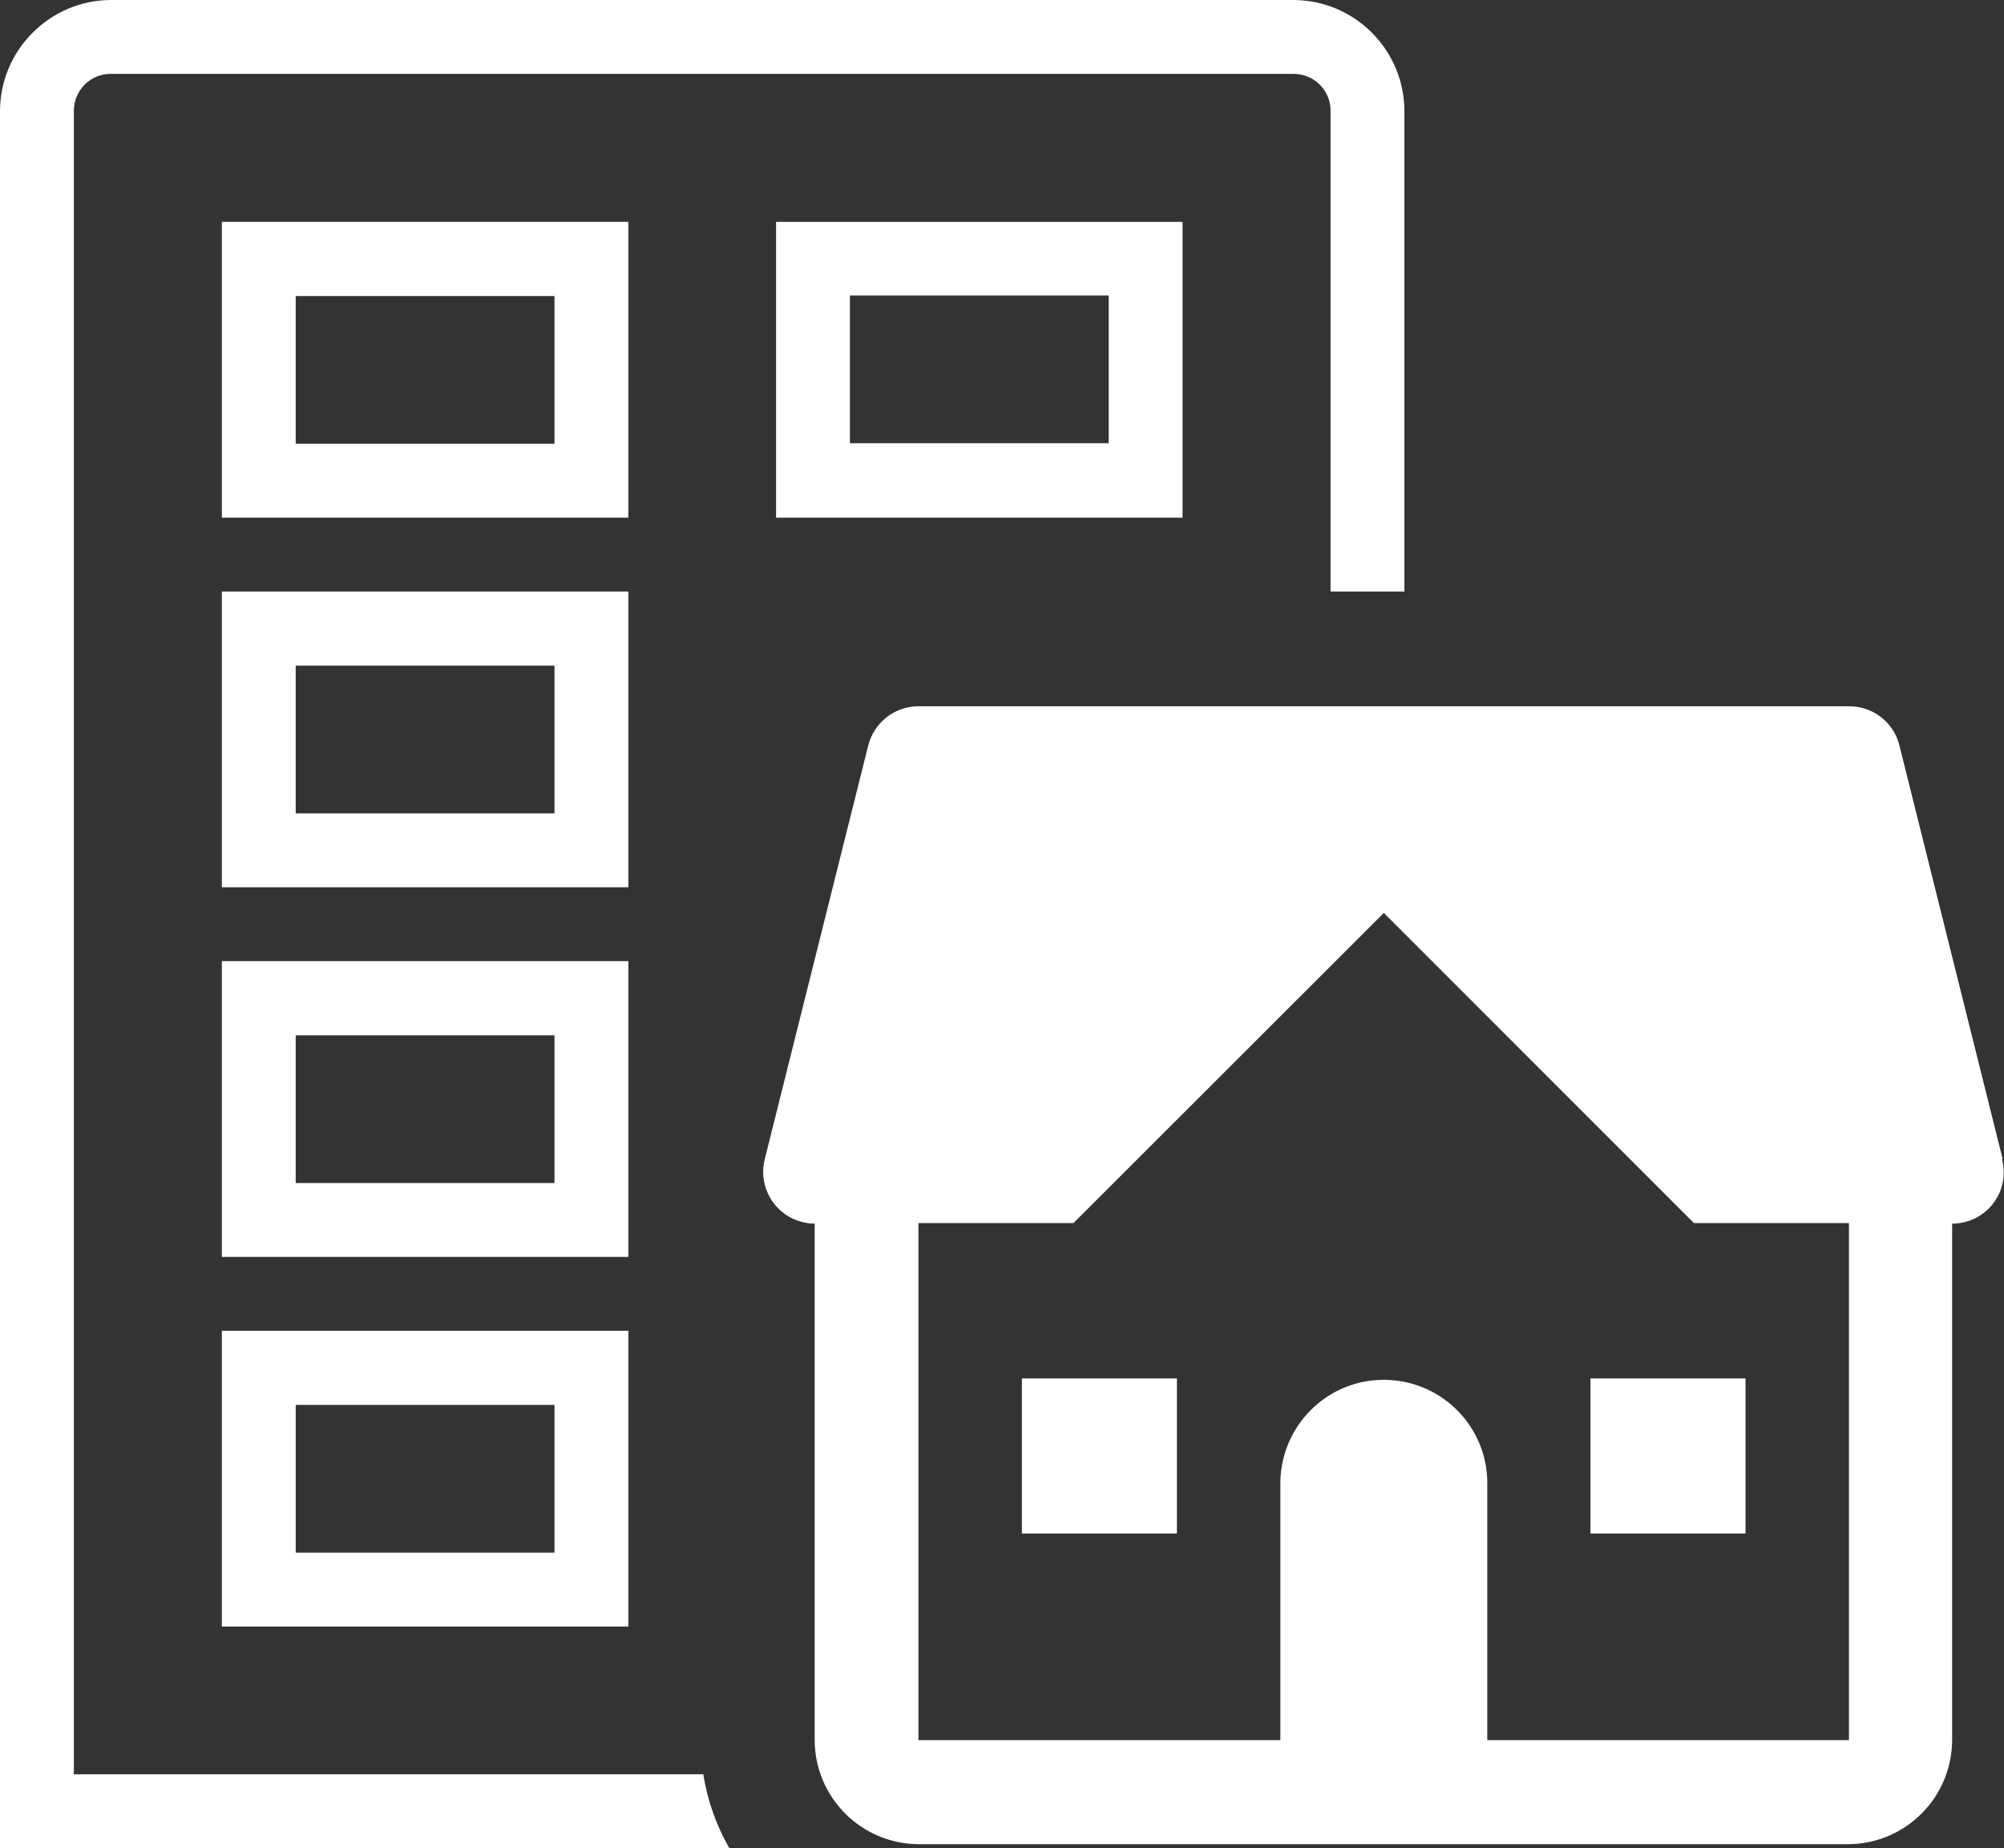
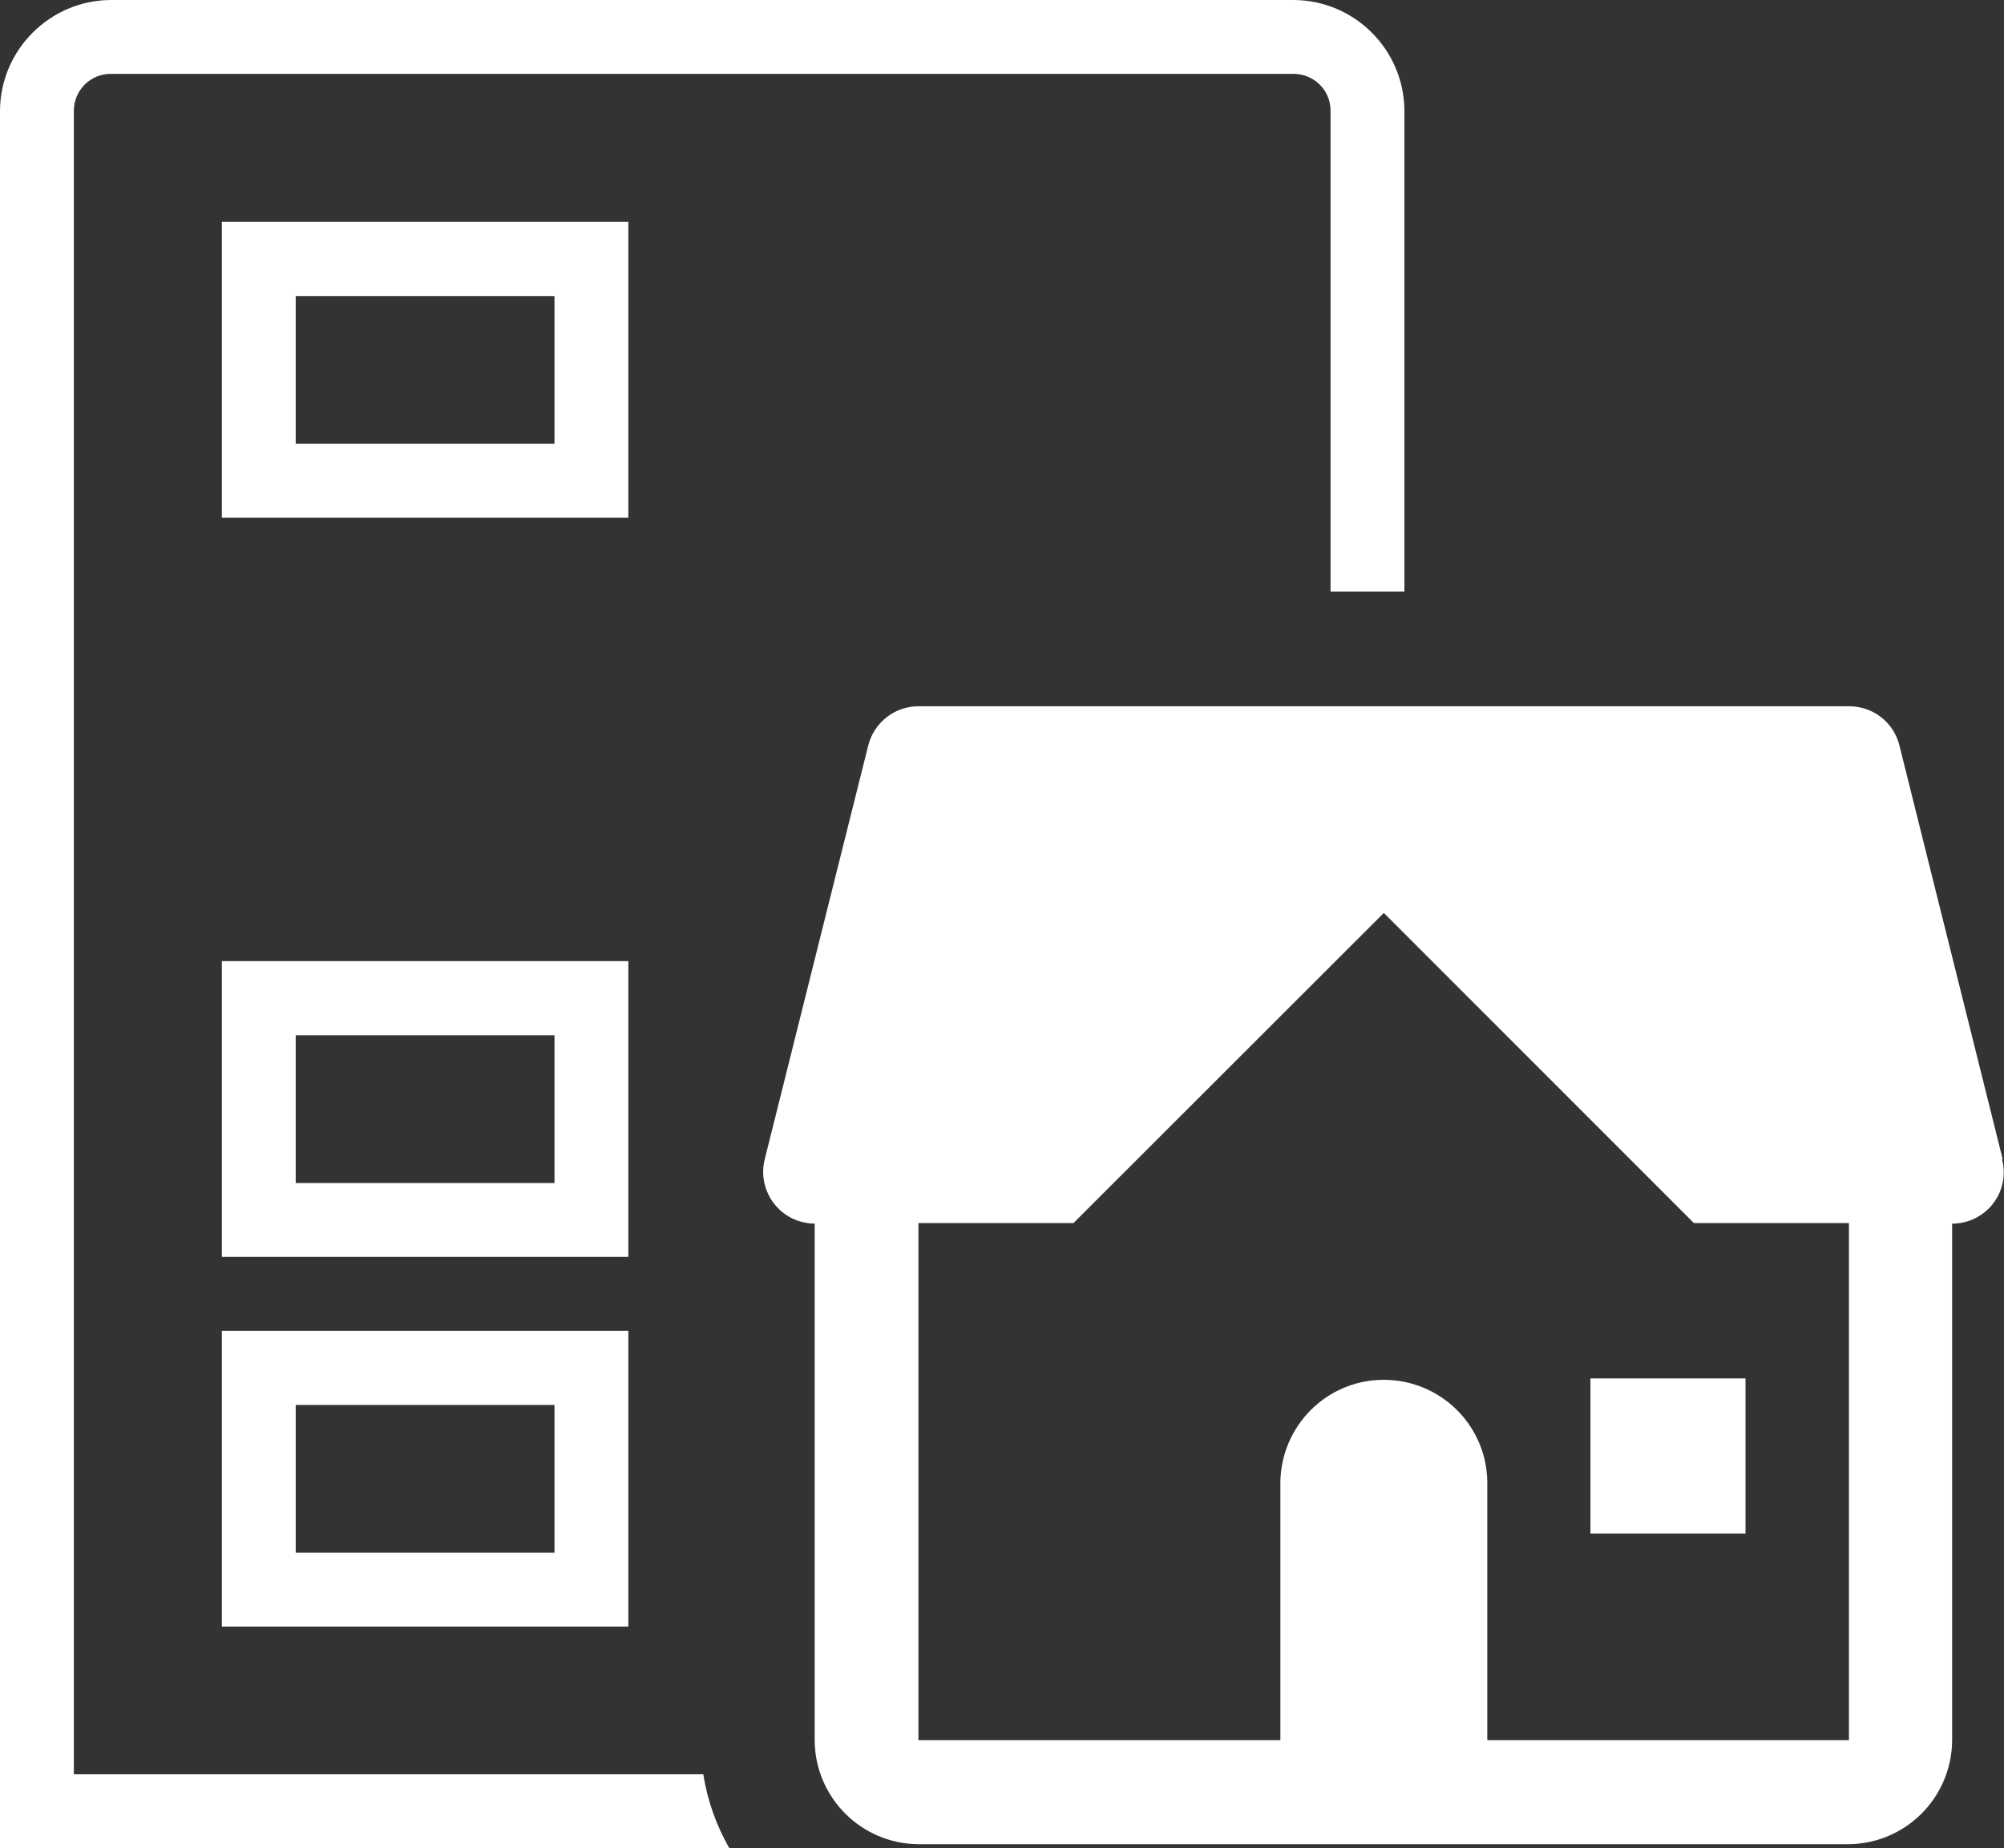
<svg xmlns="http://www.w3.org/2000/svg" id="Layer_2" viewBox="0 0 71.09 65.55">
  <rect x="0" y="0" width="71.09" height="65.55" fill="#333333" stroke="none" />
  <defs>
    <style>.cls-1{fill:#fff;}</style>
  </defs>
  <g id="Layer_1-2">
    <g>
-       <path class="cls-1" d="M41.95,18.35V7.87h-14.42v10.49h14.42Zm-11.8-7.87h9.18v5.24h-9.18v-5.24Z" />
      <path class="cls-1" d="M2.62,62.93V3.93c0-.72,.58-1.31,1.3-1.31H45.89c.72,0,1.31,.58,1.31,1.3,0,0,0,0,0,.01V20.98h2.62V3.93c-.01-2.17-1.77-3.92-3.93-3.93H3.93C1.77,.01,.01,1.77,0,3.93v61.62H25.87c-.46-.81-.78-1.7-.92-2.62H2.62Z" />
      <path class="cls-1" d="M22.29,34.09H7.87v10.49h14.42v-10.49Zm-11.8,7.87v-5.24h9.18v5.24s-9.18,0-9.18,0Z" />
      <path class="cls-1" d="M7.87,57.69h14.42v-10.49H7.87v10.49Zm2.62-7.86h9.18v5.24H10.49v-5.24Z" />
      <path class="cls-1" d="M22.29,7.87H7.87v10.49h14.42V7.87Zm-11.8,7.87v-5.24h9.18v5.24s-9.18,0-9.18,0Z" />
-       <path class="cls-1" d="M22.29,20.98H7.87v10.49h14.42v-10.49Zm-11.8,7.87v-5.24h9.18v5.24s-9.18,0-9.18,0Z" />
      <path class="cls-1" d="M71.04,41.1l-3.66-14.66c-.2-.82-.94-1.39-1.78-1.39H32.58c-.84,0-1.57,.57-1.78,1.39,0,.03-.01,.05-.02,.08l-3.65,14.59c-.25,.98,.34,1.98,1.32,2.23,.15,.04,.3,.06,.45,.06v18.34c.02,2.02,1.65,3.65,3.67,3.67h33.01c2.02-.02,3.65-1.65,3.67-3.67v-18.34c1.01,0,1.83-.81,1.83-1.82,0-.16-.02-.31-.06-.46Zm-5.45,20.62h-12.83v-9.17c-.03-2.03-1.7-3.64-3.73-3.61-1.98,.03-3.57,1.63-3.61,3.61v9.17h-12.84v-18.34h5.5l11.01-11,11,11h5.5v18.34Z" />
      <rect class="cls-1" x="56.42" y="48.89" width="5.5" height="5.5" />
-       <rect class="cls-1" x="36.25" y="48.89" width="5.5" height="5.5" />
    </g>
  </g>
</svg>